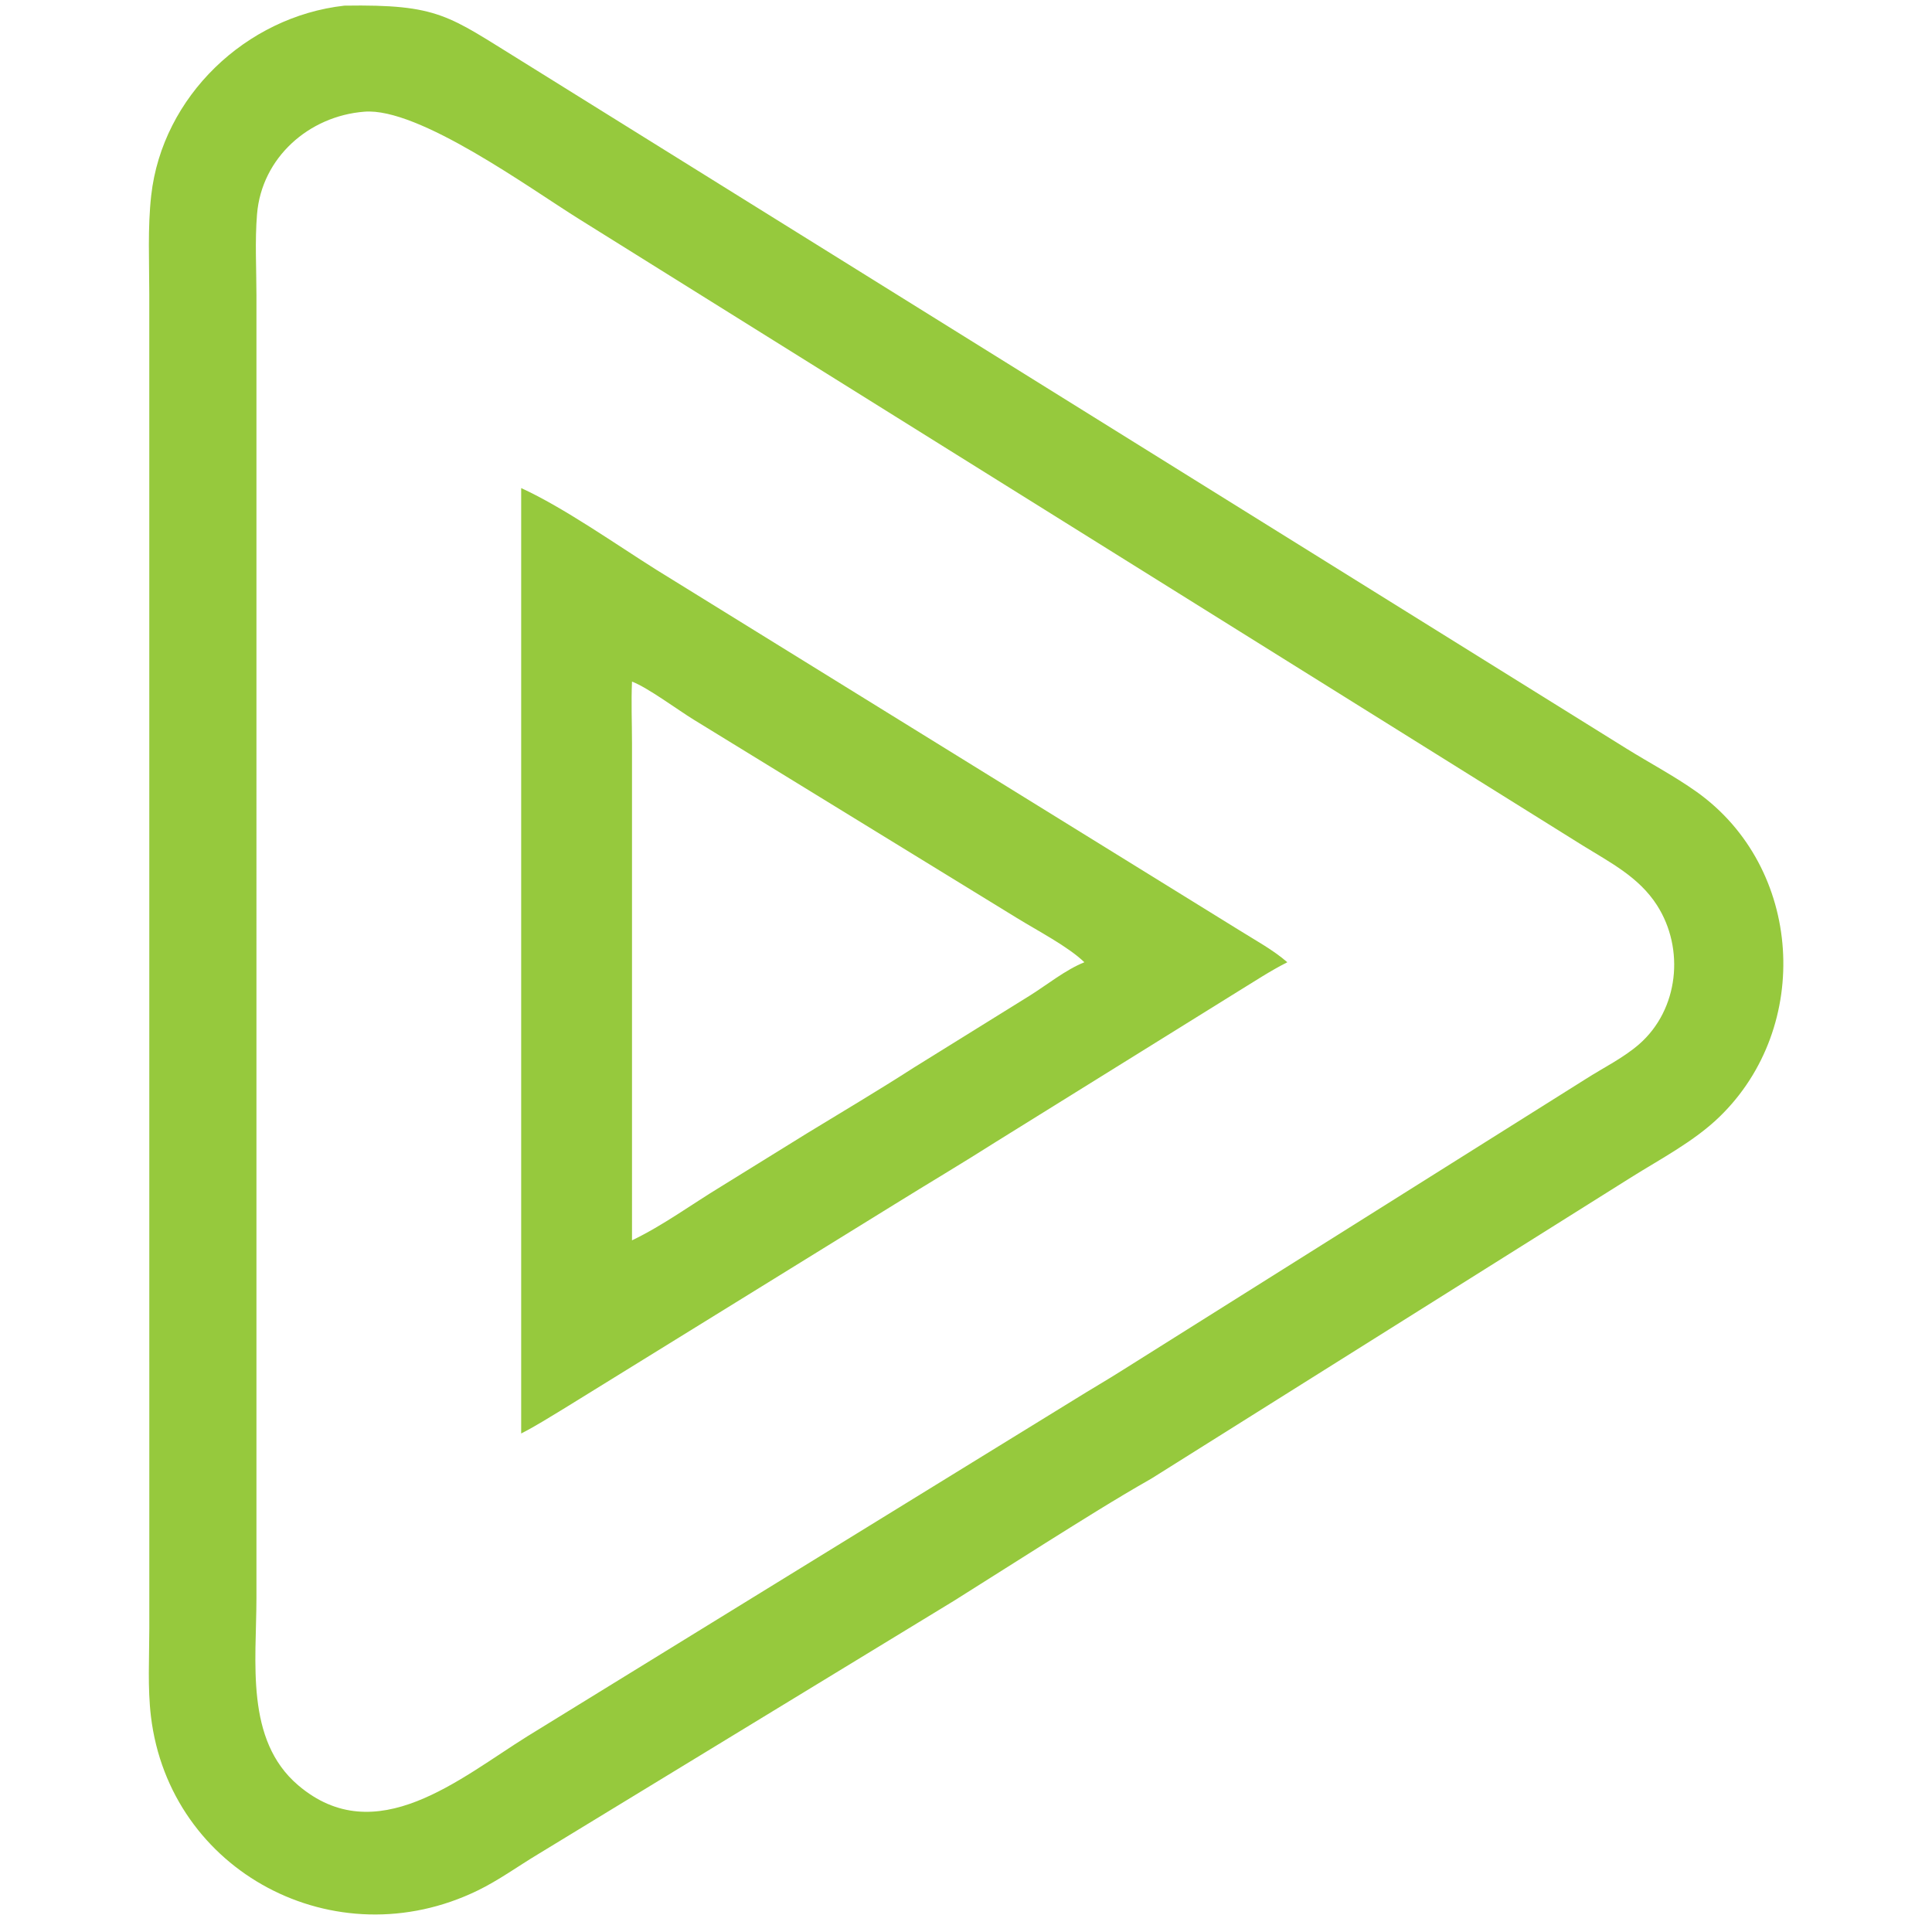
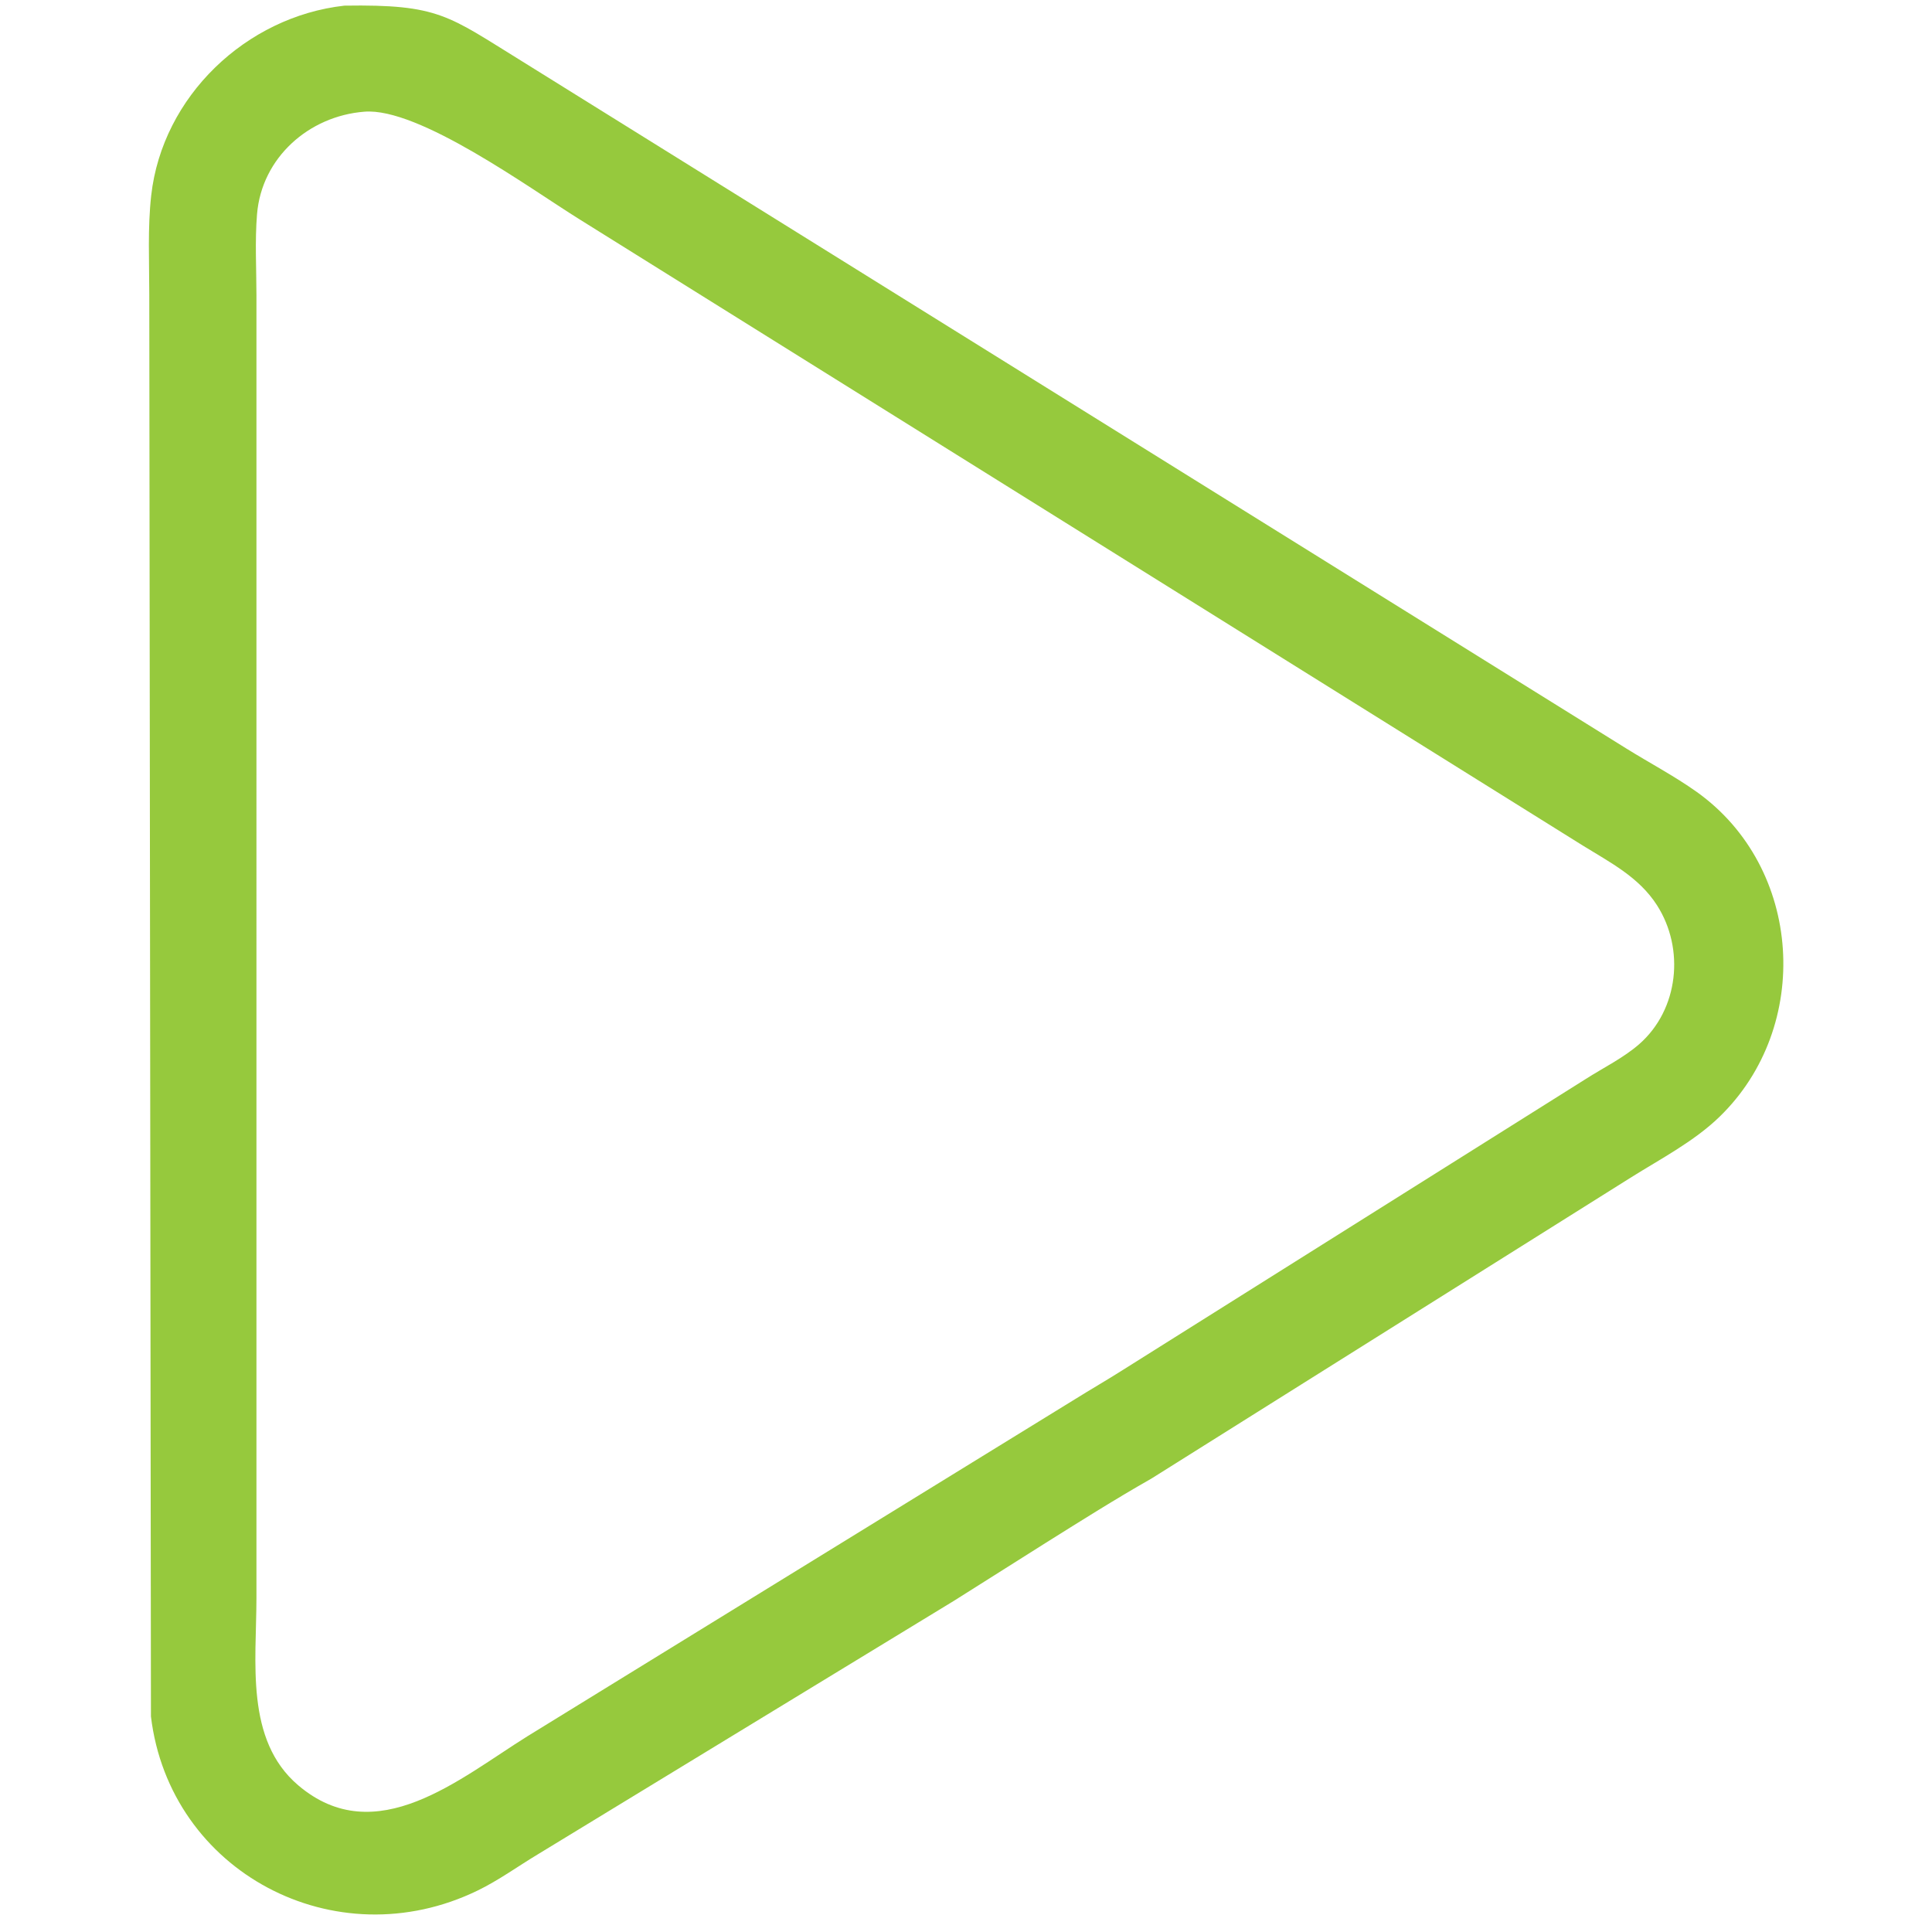
<svg xmlns="http://www.w3.org/2000/svg" width="1024" height="1024">
-   <path fill="#96C93D" transform="scale(2 2)" d="M91.266 1.496C116.38 1.101 118.797 4.192 138.077 16.072L430.95 198.338C437.114 202.172 443.713 205.64 449.616 209.842C477.823 229.923 480.342 272.082 455.674 295.979C448.923 302.518 440.027 307.135 432.09 312.121L305.118 391.85C295.649 397.223 286.48 403.024 277.254 408.796L252.828 424.218L142.497 491.436C137.196 494.628 132.167 498.292 126.589 501.005C88.802 519.381 44.946 496.061 40.002 454.876C39.094 447.309 39.561 439.32 39.568 431.692L39.56 77.882C39.559 69.256 39.11 60.384 40.07 51.809C43.007 25.564 65.177 4.419 91.266 1.496ZM96.551 29.602C81.817 30.755 69.35 41.815 68.117 56.756C67.532 63.84 67.956 71.186 67.961 78.302L67.96 423.492C67.953 440.379 64.895 461.094 79.021 473.114C99.623 490.645 121.899 471.253 139.839 460.088L284.833 370.837C289.065 368.194 293.392 365.708 297.603 363.032L420.261 285.931C424.936 282.944 430.27 280.34 434.44 276.681C444.873 267.526 446.531 251.441 439.108 239.879C434.327 232.432 426.745 228.588 419.445 224.07L153.545 58.102C140.349 49.897 110.956 28.417 96.551 29.602Z" />
-   <path fill="#96C93D" transform="scale(2 2)" d="M138.117 129.345C149.398 134.498 163.358 144.348 173.974 151.017L328.366 246.482C332.597 249.14 337.396 251.722 341.157 255.007C336.681 257.26 332.419 260.086 328.146 262.702L263.767 302.708C254.967 308.309 245.993 313.618 237.132 319.122L149.287 373.392C145.596 375.609 141.959 377.939 138.117 379.889L138.117 129.345ZM167.489 180.632C167.25 186.05 167.483 191.548 167.486 196.978L167.489 328.704C175.698 324.767 183.216 319.222 190.996 314.495L213.879 300.332C223.291 294.583 232.84 288.935 242.11 282.965L272.922 263.835C277.567 260.926 282.302 257.052 287.369 255.007C283.097 250.855 274.803 246.563 269.489 243.278L183.775 190.68C179.486 188.037 171.699 182.236 167.489 180.632Z" />
+   <path fill="#96C93D" transform="scale(2 2)" d="M91.266 1.496C116.38 1.101 118.797 4.192 138.077 16.072L430.95 198.338C437.114 202.172 443.713 205.64 449.616 209.842C477.823 229.923 480.342 272.082 455.674 295.979C448.923 302.518 440.027 307.135 432.09 312.121L305.118 391.85C295.649 397.223 286.48 403.024 277.254 408.796L252.828 424.218L142.497 491.436C137.196 494.628 132.167 498.292 126.589 501.005C88.802 519.381 44.946 496.061 40.002 454.876L39.56 77.882C39.559 69.256 39.11 60.384 40.07 51.809C43.007 25.564 65.177 4.419 91.266 1.496ZM96.551 29.602C81.817 30.755 69.35 41.815 68.117 56.756C67.532 63.84 67.956 71.186 67.961 78.302L67.96 423.492C67.953 440.379 64.895 461.094 79.021 473.114C99.623 490.645 121.899 471.253 139.839 460.088L284.833 370.837C289.065 368.194 293.392 365.708 297.603 363.032L420.261 285.931C424.936 282.944 430.27 280.34 434.44 276.681C444.873 267.526 446.531 251.441 439.108 239.879C434.327 232.432 426.745 228.588 419.445 224.07L153.545 58.102C140.349 49.897 110.956 28.417 96.551 29.602Z" />
</svg>